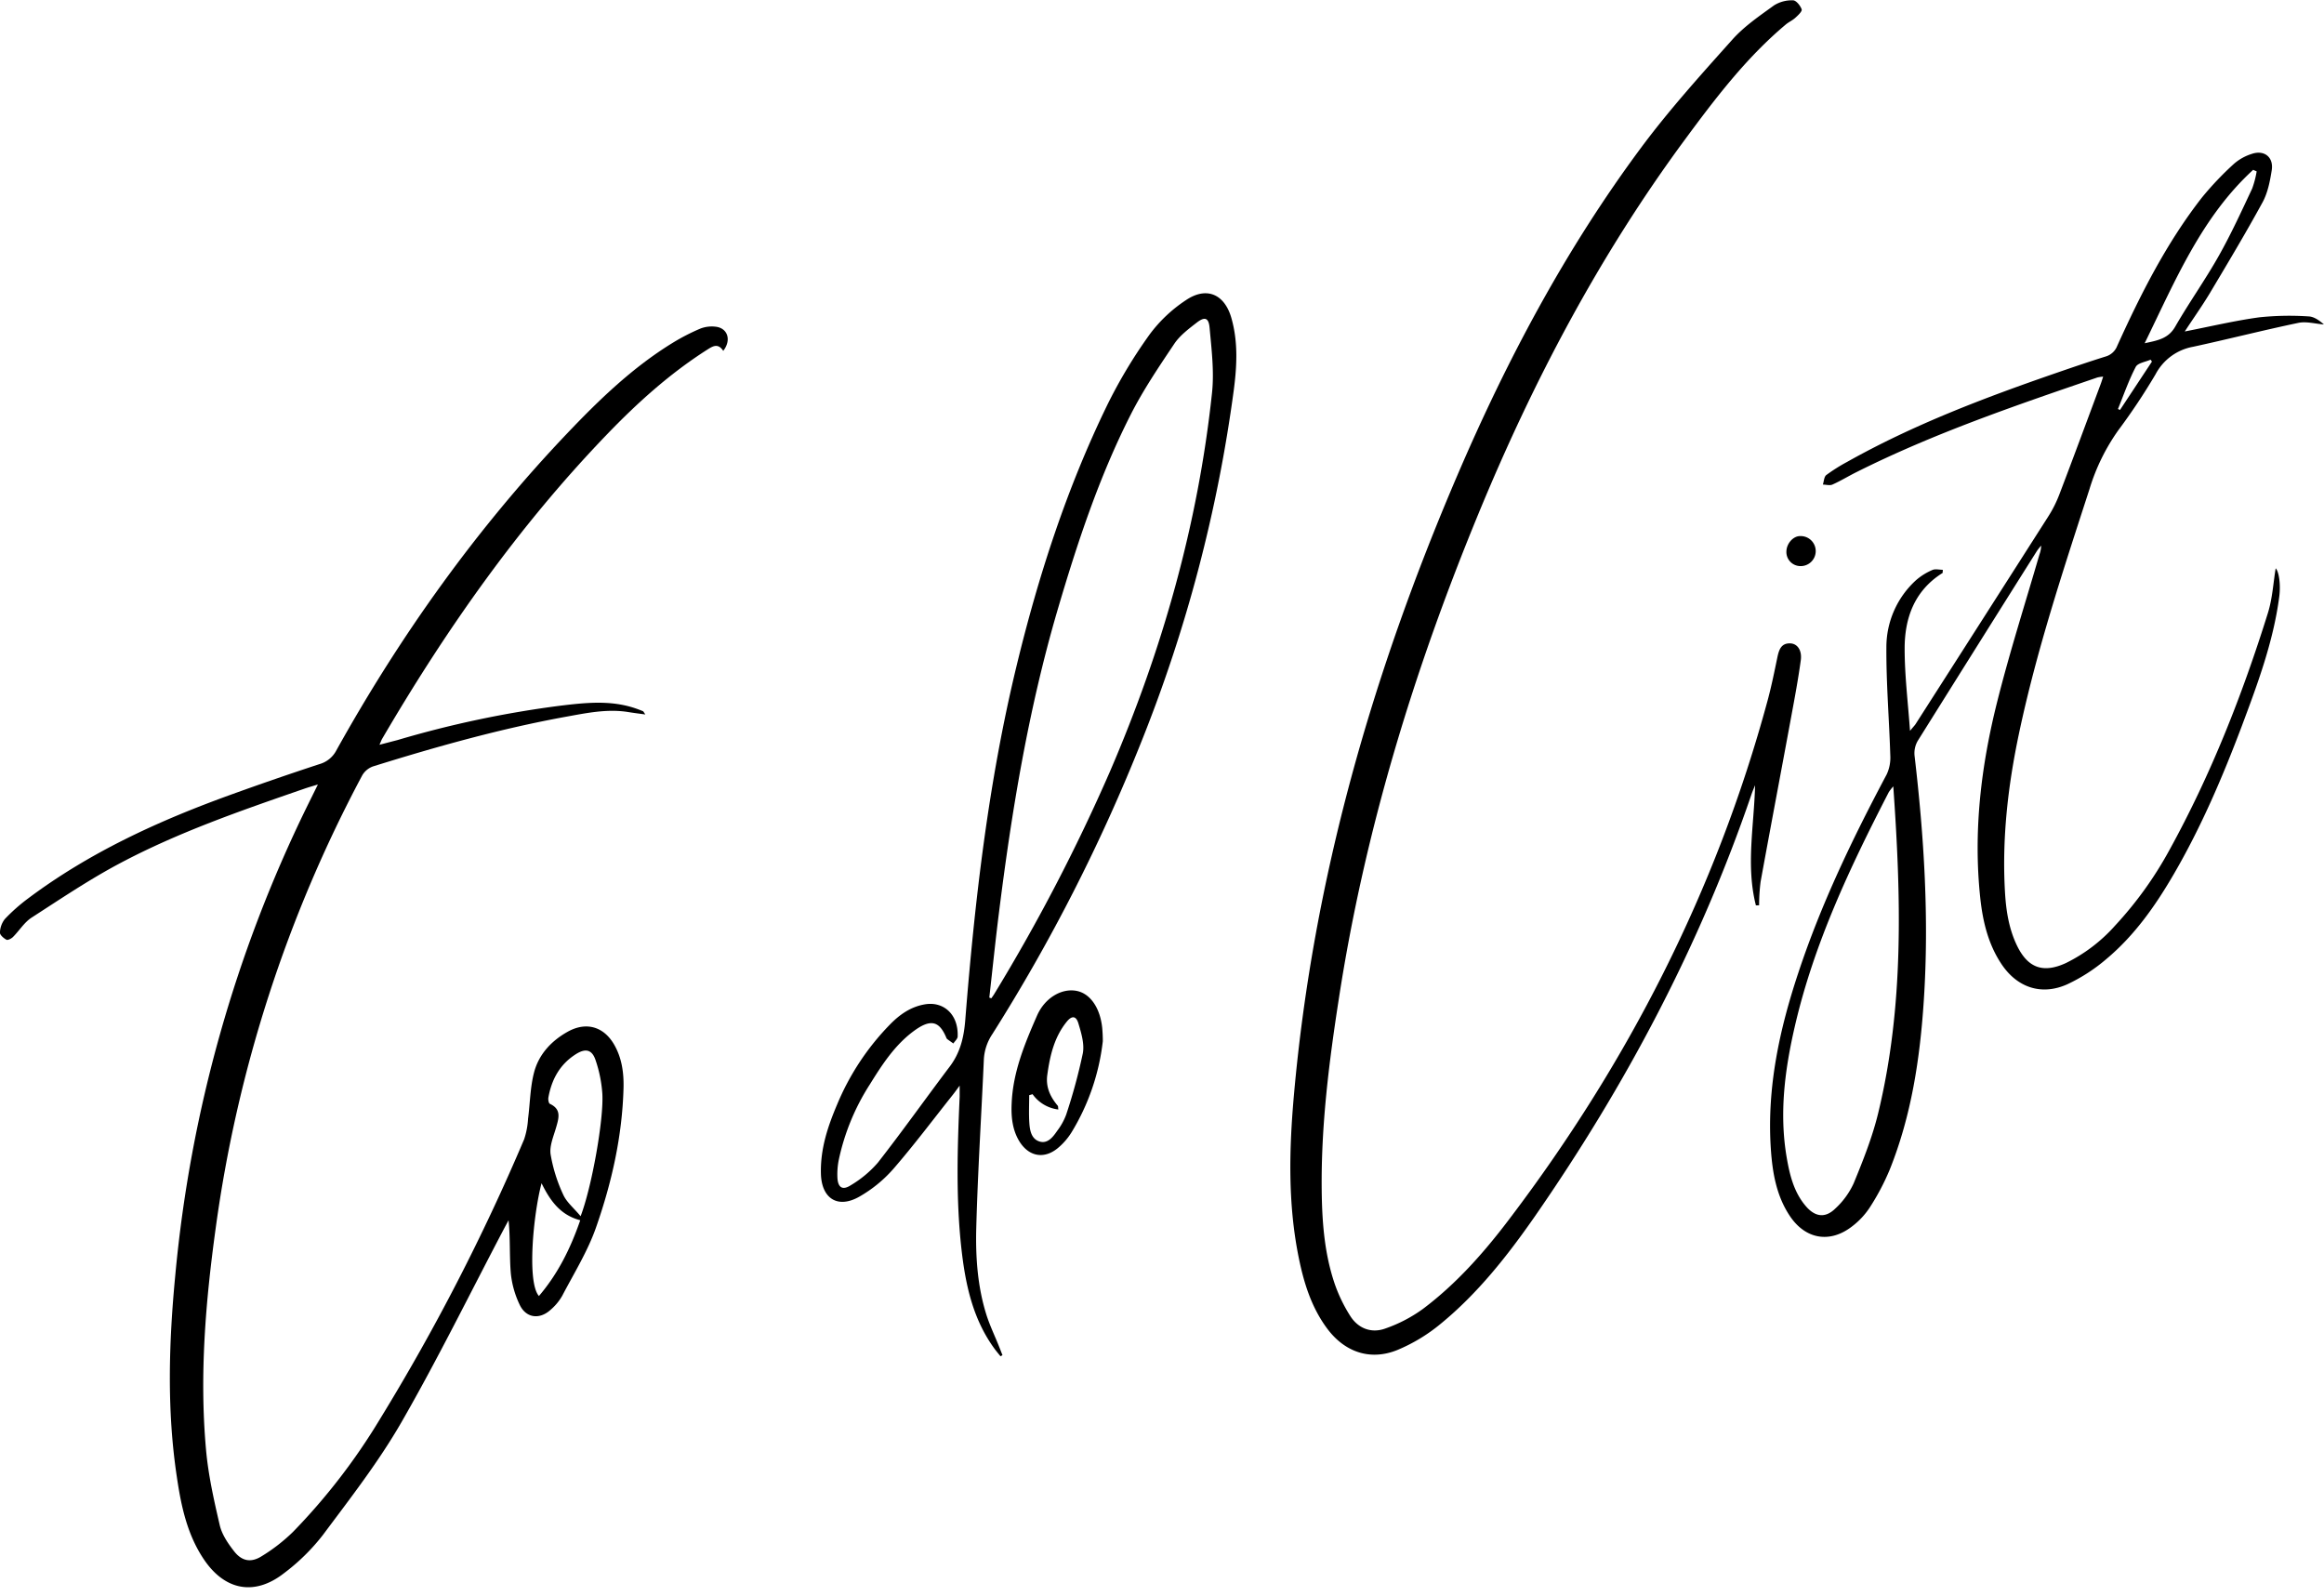
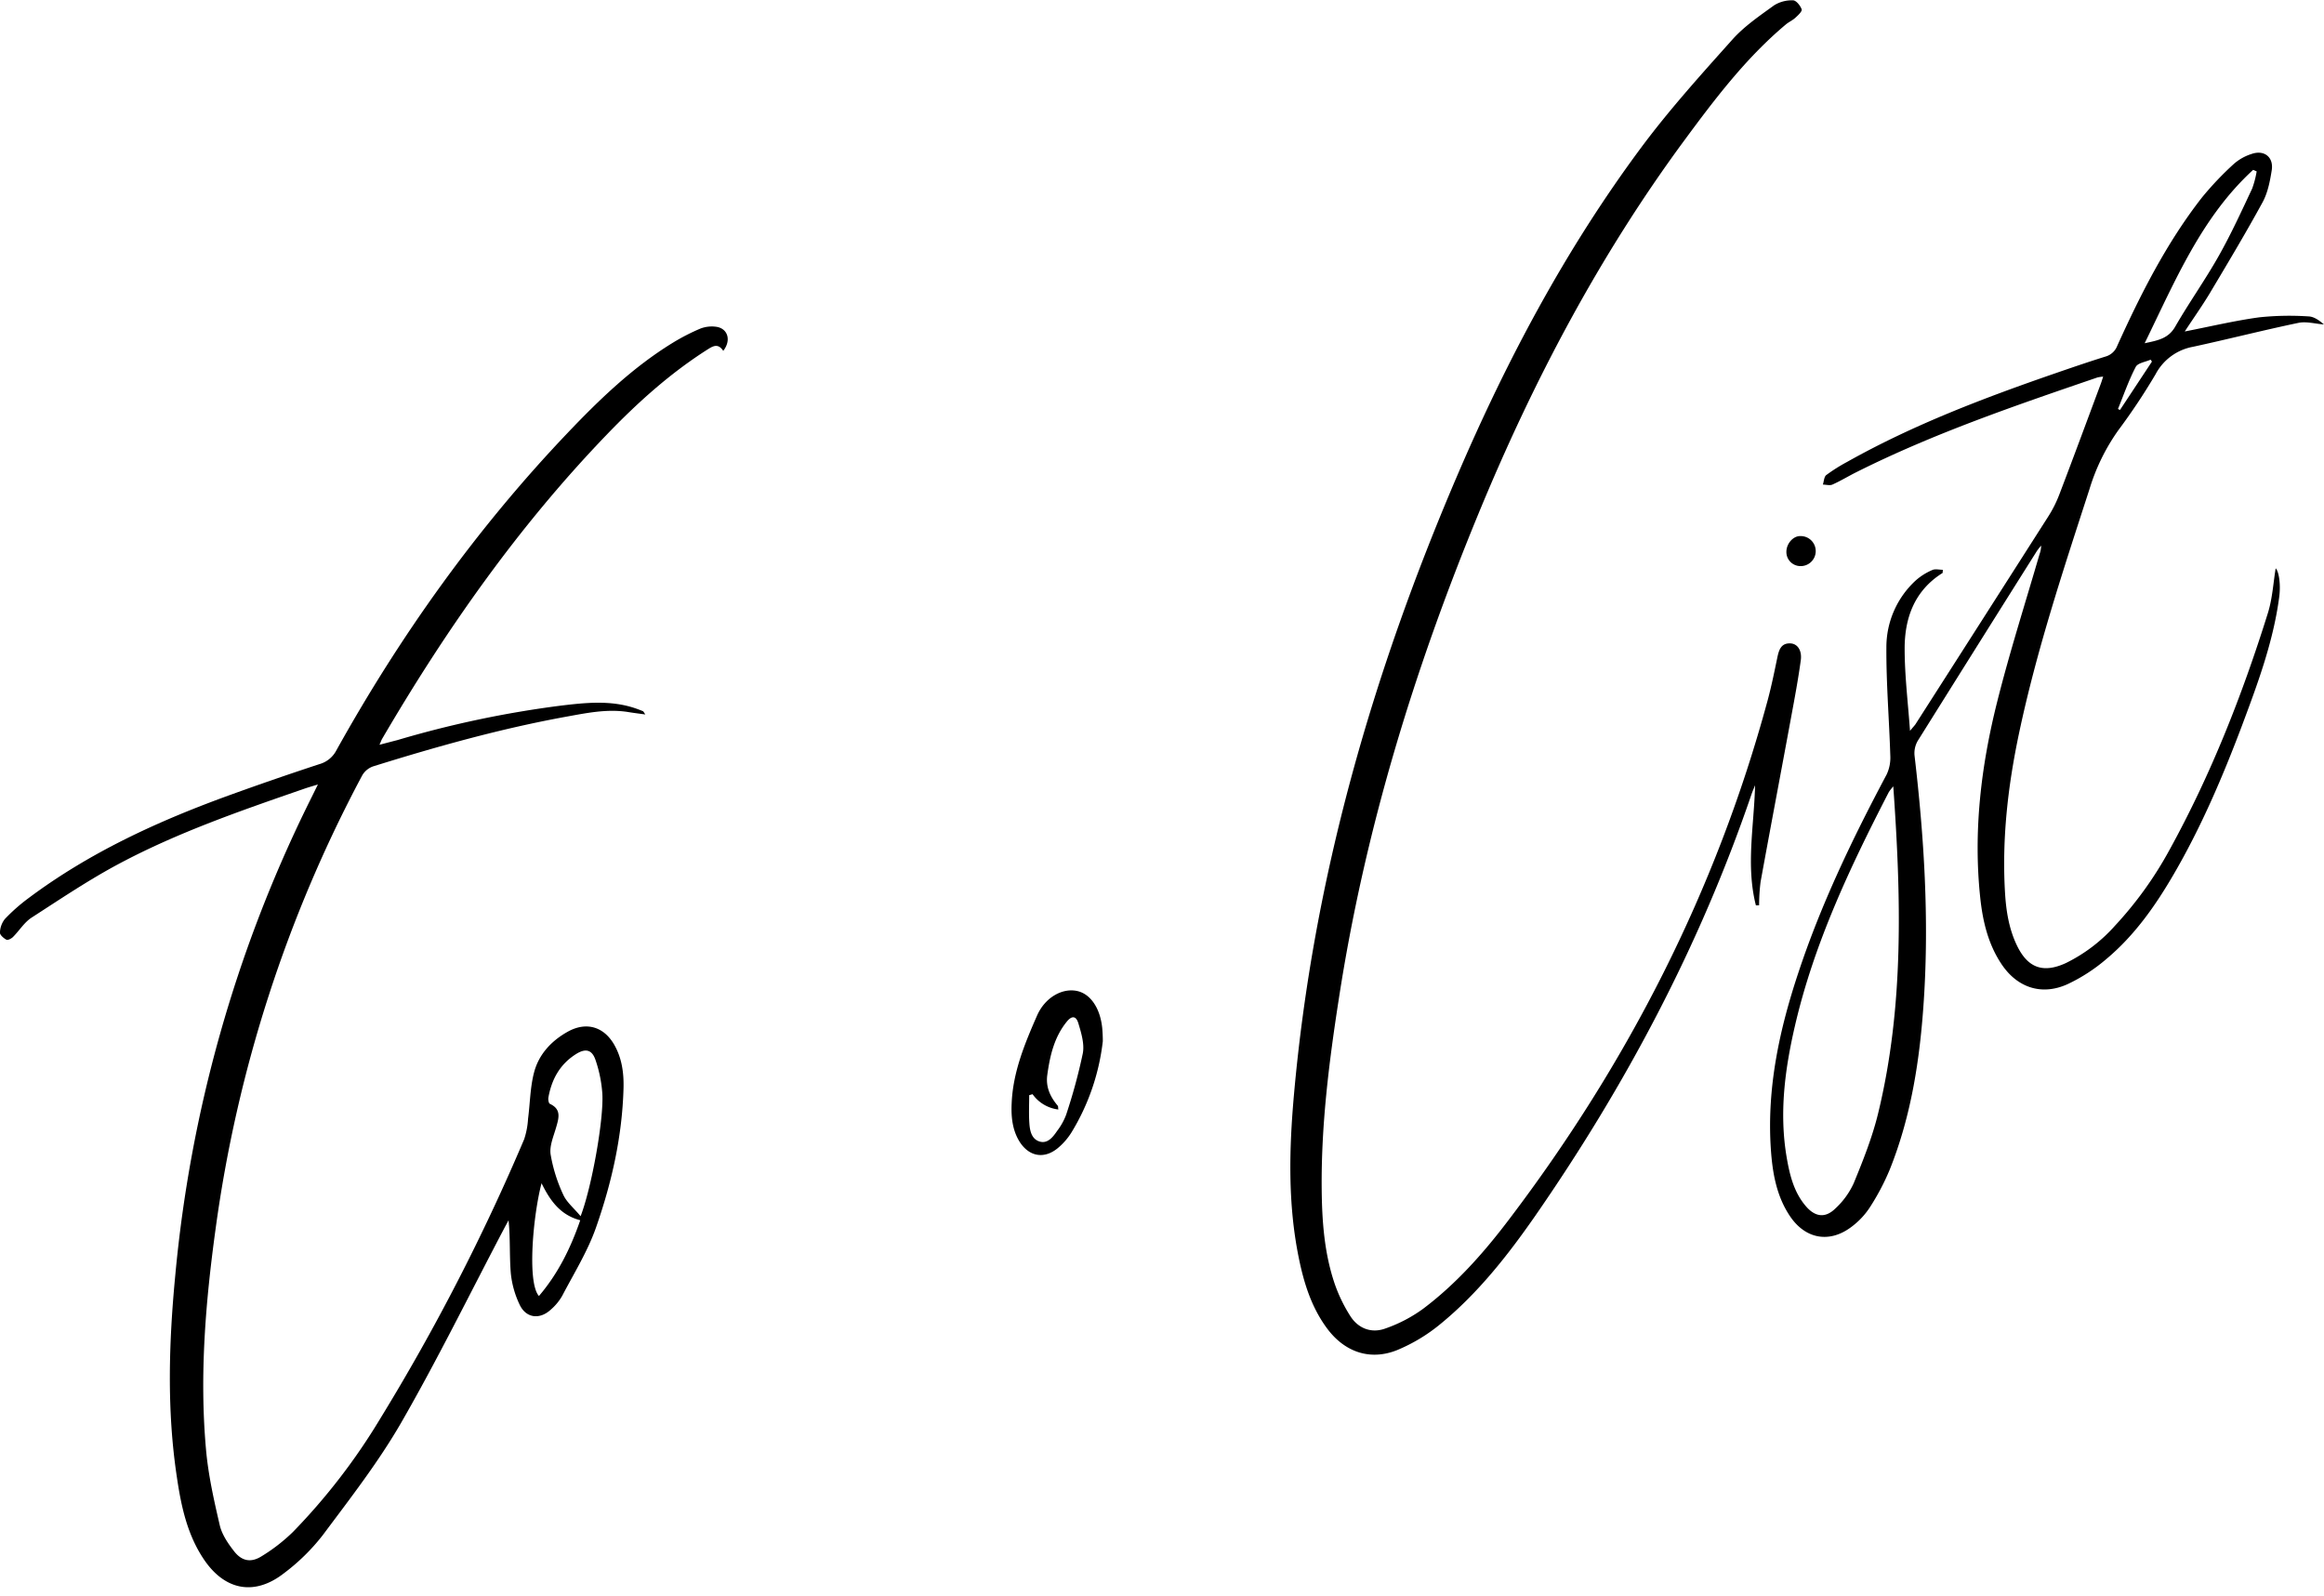
<svg xmlns="http://www.w3.org/2000/svg" data-name="Layer 0 Изображение" height="490.3" preserveAspectRatio="xMidYMid meet" version="1.0" viewBox="-0.0 -0.1 713.8 490.3" width="713.8" zoomAndPan="magnify">
  <g id="change1_1">
    <path d="M260.42,143.75c-1.66-2.54-3.32-1.36-5-.31-11.41,7.28-21.38,16.27-30.74,26-27.08,28.11-49.33,59.81-69,93.43-.27.45-.44,1-.85,1.88,2.08-.54,3.81-1,5.52-1.44a318.71,318.71,0,0,1,50-10.56c7.81-.94,15.71-1.81,23.42.92.67.24,1.34.49,2,.77.14.06.21.28.72,1-2-.28-3.6-.47-5.17-.73-6.5-1.06-12.84.28-19.16,1.42-20.12,3.66-39.79,9.18-59.29,15.26a6.25,6.25,0,0,0-3.34,2.77,414.25,414.25,0,0,0-45,139.06c-3.1,22.47-5,45-3,67.7.67,7.91,2.44,15.77,4.24,23.53.66,2.87,2.54,5.63,4.39,8,2.37,3.06,5.19,3.62,8.45,1.57a53.91,53.91,0,0,0,9.64-7.47A190.56,190.56,0,0,0,155,471.85a649.77,649.77,0,0,0,44.27-85.92,24.32,24.32,0,0,0,1.2-6.32c.62-4.74.64-9.62,1.84-14.2,1.45-5.55,5.28-9.69,10.32-12.51,5.7-3.19,11.16-1.6,14.37,4.1,2.31,4.09,2.91,8.62,2.79,13.19-.39,14.76-3.61,29.05-8.46,42.87-2.56,7.3-6.74,14-10.36,20.93a16.35,16.35,0,0,1-3.64,4.37c-3.42,3.06-7.56,2.45-9.47-1.68a29.1,29.1,0,0,1-2.69-9.62c-.44-5.31-.12-10.69-.69-16.25-.46.86-.94,1.73-1.4,2.6-10.44,19.85-20.33,40-31.51,59.45-7,12.15-15.71,23.35-24.12,34.62a62.7,62.7,0,0,1-12,11.78c-9,7-18.11,5.25-24.52-4.25-5.12-7.58-7-16.33-8.3-25.16-3.15-20.73-2.49-41.53-.5-62.29A413.71,413.71,0,0,1,132.44,284c1.07-2.18,2.15-4.34,3.48-7.05-1.73.53-2.91.86-4.07,1.26-19.4,6.71-38.83,13.4-57,23.08-9.27,4.94-18,10.83-26.88,16.56-2.24,1.46-3.76,4-5.71,5.95-.49.49-1.58,1.05-2,.83-.84-.44-2-1.45-2-2.15a7.12,7.12,0,0,1,1.49-4.18,54.49,54.49,0,0,1,7.1-6.3c19-14.26,40.37-24,62.56-32q13.44-4.86,27-9.31a8.43,8.43,0,0,0,5.2-4.26c19.62-35.26,42.89-67.89,70.71-97.16,9.9-10.42,20.23-20.41,32.6-28a64.21,64.21,0,0,1,8.45-4.35,9.79,9.79,0,0,1,4.77-.58C261.79,136.78,263,140.46,260.42,143.75ZM216.61,409.56c3.37-8.71,7.17-29.78,6.67-37.7a40.29,40.29,0,0,0-2.1-10.31c-1.1-3.22-3.1-3.61-6-1.78-4.93,3.11-7.48,7.77-8.47,13.37-.1.61.09,1.72.46,1.9,3.58,1.66,2.76,4.32,1.94,7.18s-2.1,5.72-1.71,8.38A48.23,48.23,0,0,0,211.3,403C212.33,405.28,214.54,407.06,216.61,409.56Zm-12-10.12c-2.58,9.79-4.49,30.49-.8,34.63,5.86-6.86,9.71-14.65,12.69-23.27C210.44,409.22,207.29,404.88,204.62,399.44Z" fill="inherit" transform="translate(-38.28 -36.08)" />
  </g>
  <g id="change1_2">
    <path d="M709.31,137.8c7.94-1.55,15.36-3.32,22.89-4.35a88.8,88.8,0,0,1,15.13-.28c1.68.06,3.31,1.23,4.72,2.47-2.63-.19-5.38-1-7.86-.48-10.82,2.26-21.53,5-32.33,7.34a16.27,16.27,0,0,0-11.5,8.42,191.71,191.71,0,0,1-11.47,17.24,62.55,62.55,0,0,0-8.82,18c-8.07,24.9-16.33,49.74-21.73,75.4-3.36,16-5.2,32.12-4.24,48.49.33,5.65,1.19,11.21,3.68,16.38,3.31,6.85,8,8.6,15,5.38a49.14,49.14,0,0,0,15.1-11.48,114.57,114.57,0,0,0,16.68-23.17c12.76-23.16,22.4-47.64,30.27-72.82,1.43-4.57,1.69-9.5,2.41-13.79,1,1,1.58,4.92,1.1,8.68-1.81,13.9-6.69,26.9-11.55,39.9C720.91,274.69,714.36,290,706,304.39c-5.64,9.72-12.07,18.89-20.74,26.15a52.9,52.9,0,0,1-12,7.77c-8,3.6-15.54,1-20.36-6.38-4-6.08-5.63-13-6.39-20.07-2.19-20.42.22-40.52,5.18-60.27,3.82-15.23,8.61-30.22,13-45.32a8.58,8.58,0,0,0,.52-2.7,17.45,17.45,0,0,0-1.26,1.58q-18.36,29.15-36.63,58.36a7.55,7.55,0,0,0-1,4.57c2.93,25,4.49,50,2.85,75.1-1.16,17.86-3.79,35.45-10.51,52.16a72.58,72.58,0,0,1-6.09,11.53,23.38,23.38,0,0,1-5.35,5.75c-6.83,5.36-14.41,4.07-19.22-3.16-4.17-6.27-5.35-13.46-5.83-20.75-1.22-18.6,2.64-36.46,8.46-53.94,7-21.16,16.65-41.21,27.11-60.87a12.15,12.15,0,0,0,1.13-5.9c-.34-11.06-1.27-22.12-1.2-33.18a27.8,27.8,0,0,1,9.11-20.63,18.8,18.8,0,0,1,5-3.12c.89-.41,2.11-.07,3.23-.07-.07.67,0,.95-.12,1-8.57,5.39-11.62,13.77-11.61,23.24,0,8.14,1,16.29,1.65,25.23.93-1.14,1.35-1.56,1.66-2q20.42-31.89,40.78-63.81a37.34,37.34,0,0,0,3.41-6.77c4.31-11.29,8.49-22.62,12.71-33.94.25-.66.45-1.33.76-2.28a11.56,11.56,0,0,0-1.75.25c-25.16,8.61-50.34,17.19-74.18,29.16-2.43,1.22-4.76,2.65-7.24,3.75-.81.36-1.94,0-2.92,0,.33-1,.36-2.4,1.05-2.93a52.89,52.89,0,0,1,6.44-4.06c20.35-11.43,42.07-19.65,64.05-27.25,5.06-1.75,10.13-3.48,15.24-5.08a5.42,5.42,0,0,0,3.62-3.27c7.26-16,15.16-31.65,26-45.55a96.8,96.8,0,0,1,9.92-10.44,15.3,15.3,0,0,1,5.42-3c3.83-1.3,6.75,1,6.13,5-.53,3.37-1.22,6.93-2.82,9.87-5.22,9.56-10.82,18.9-16.4,28.25C714.52,130.14,711.9,133.84,709.31,137.8ZM619.79,277.53a14.83,14.83,0,0,0-1.38,1.77c-11.86,23-22.93,46.36-28.82,71.76-3.09,13.33-4.88,26.78-2.54,40.46.93,5.41,2.22,10.71,5.92,15,2.79,3.24,5.89,3.71,8.95.74a24.22,24.22,0,0,0,5.71-7.82c2.88-7,5.74-14.19,7.52-21.55C623.13,345,622.19,311.58,619.79,277.53ZM697,141.41c4.09-.87,7.27-1.44,9.36-5.06,4.25-7.39,9.22-14.36,13.4-21.78,3.78-6.7,7-13.73,10.26-20.68a29.23,29.23,0,0,0,1.38-5.26l-1.08-.48C714.49,102.67,706.42,122.12,697,141.41Zm2.23,5.64-.41-.6c-1.58.73-3.95,1-4.58,2.26-2.15,4.13-3.68,8.57-5.44,12.9l.62.3Z" fill="inherit" transform="translate(-38.28 -36.08)" />
  </g>
  <g id="change1_3">
    <path d="M577.59,314.08c-3.11-12.21-.55-24.49-.25-36.9-.37.93-.78,1.84-1.1,2.78-15.87,46.51-38.66,89.47-66.61,129.75-8.36,12-17.46,23.56-28.86,32.9a52.34,52.34,0,0,1-13.41,8.09c-8.31,3.31-16.09.57-21.44-6.62-4.83-6.49-7.17-14-8.75-21.83-3.38-16.65-2.94-33.46-1.44-50.25,5.92-66.17,24.07-129.11,50.16-190,15.24-35.55,33.31-69.5,56.38-100.58,8.64-11.64,18.42-22.47,28.1-33.29,3.64-4.08,8.34-7.27,12.81-10.51A10.27,10.27,0,0,1,589,36.08c.94,0,2.26,1.63,2.65,2.78.2.6-1.14,1.86-2,2.63s-2,1.28-2.86,2C574.56,53.75,565,66.37,555.61,79.1,529.54,114.47,509.2,153,492.45,193.6c-19.9,48.24-35.09,97.79-43,149.46-3,19.33-5.42,38.71-5.22,58.32.1,9.77.8,19.47,3.94,28.79a47.22,47.22,0,0,0,4.81,10c2.43,3.87,6.48,5.41,10.69,3.92A44.38,44.38,0,0,0,475.37,438c10.16-7.64,18.57-17.13,26.22-27.21,36.61-48.18,63.76-101.13,79.61-159.69,1.18-4.38,2.08-8.83,3-13.27.49-2.29,1.17-4.35,4-4.22,2.14.1,3.59,2.12,3.18,5.17-.78,5.75-1.85,11.47-2.91,17.19-3.13,17-6.35,33.92-9.44,50.89a57.4,57.4,0,0,0-.45,7.2Z" fill="inherit" transform="translate(-38.28 -36.08)" />
  </g>
  <g id="change1_4">
-     <path d="M345.57,452.58c-.59-.74-1.21-1.47-1.78-2.24-6.75-9.19-9-19.88-10.23-30.9-1.71-15.5-1.22-31-.53-46.57,0-.87,0-1.75,0-3.43-1,1.38-1.61,2.22-2.24,3-6.05,7.61-11.88,15.4-18.24,22.72a40.6,40.6,0,0,1-10.27,8.36c-6.67,3.83-11.66.64-11.86-7s2.1-14.52,5-21.33a78,78,0,0,1,16.11-24.42c3-3.1,6.46-5.57,10.89-6.3,5.58-.93,10.26,3,10,9.87,0,.74-.86,1.44-1.32,2.16-.63-.45-1.27-.88-1.89-1.35a1,1,0,0,1-.29-.45c-2.19-5.25-4.94-5.84-10.3-1.78-5.67,4.3-9.5,10.23-13.19,16.18a69.46,69.46,0,0,0-9.56,23.31,22.76,22.76,0,0,0-.39,5.14c.11,3.18,1.52,4.18,4.12,2.49a33.73,33.73,0,0,0,8.3-6.92c7.54-9.65,14.63-19.65,22-29.41,3.28-4.3,4.42-9,4.85-14.36,2.91-36.62,7.1-73.09,15.77-108.87,6.68-27.6,15.41-54.55,27.86-80.12a152.47,152.47,0,0,1,13-21.65,44,44,0,0,1,11.18-10.55c6.34-4.27,11.86-1.82,13.95,5.57s1.67,14.81.7,22.2a451.34,451.34,0,0,1-28.31,107.74,545.92,545.92,0,0,1-45.82,89.94,15.42,15.42,0,0,0-2.62,7.85c-.76,17.25-1.87,34.48-2.33,51.74-.23,8.87.38,17.82,3.05,26.42,1.07,3.44,2.67,6.72,4,10.08.34.84.66,1.69,1,2.53Zm-3.43-110.17.62.21c.35-.5.72-1,1-1.49A566,566,0,0,0,379.18,273c16.06-37.27,27.06-75.92,31.36-116.33.7-6.59-.14-13.38-.74-20-.28-3.13-1.5-3.49-3.95-1.59s-5.18,3.94-6.89,6.5c-4.74,7.07-9.55,14.19-13.39,21.76C375.81,182.56,369.08,203,363,223.7,354.15,254,349,285.12,345.09,316.44,344,325.09,343.12,333.75,342.14,342.41Z" fill="inherit" transform="translate(-38.28 -36.08)" />
-   </g>
+     </g>
  <g id="change1_5">
    <path d="M377,355.8a68.65,68.65,0,0,1-9.61,28,20.09,20.09,0,0,1-4.26,4.88c-4.24,3.46-8.9,2.53-11.78-2.15C349.21,383,348.82,379,349,375c.37-9.64,4-18.38,7.77-27,2.44-5.61,7.7-8.56,12.24-7.64,4.14.84,7.15,5.18,7.8,11.31C376.93,353,377,354.33,377,355.8Zm-21.61,16.29-1,.29c0,2.87-.15,5.76.05,8.62.16,2.27.64,4.84,3.12,5.61s4.13-1.37,5.41-3.25a19.18,19.18,0,0,0,2.78-5,172.37,172.37,0,0,0,5.11-18.83c.54-2.9-.47-6.25-1.37-9.23-.7-2.31-2-2.4-3.54-.52-3.87,4.75-5.19,10.49-6,16.38-.52,3.7.9,6.74,3.22,9.48.13.16.08.47.17,1.14A11.37,11.37,0,0,1,355.43,372.09Z" fill="inherit" transform="translate(-38.28 -36.08)" />
  </g>
  <g id="change1_6">
    <path d="M591.21,200.65a4.61,4.61,0,1,1-.12,9.21,4.32,4.32,0,0,1-4.13-4.47C587,202.9,589.09,200.6,591.21,200.65Z" fill="inherit" transform="translate(-38.28 -36.08)" />
  </g>
</svg>